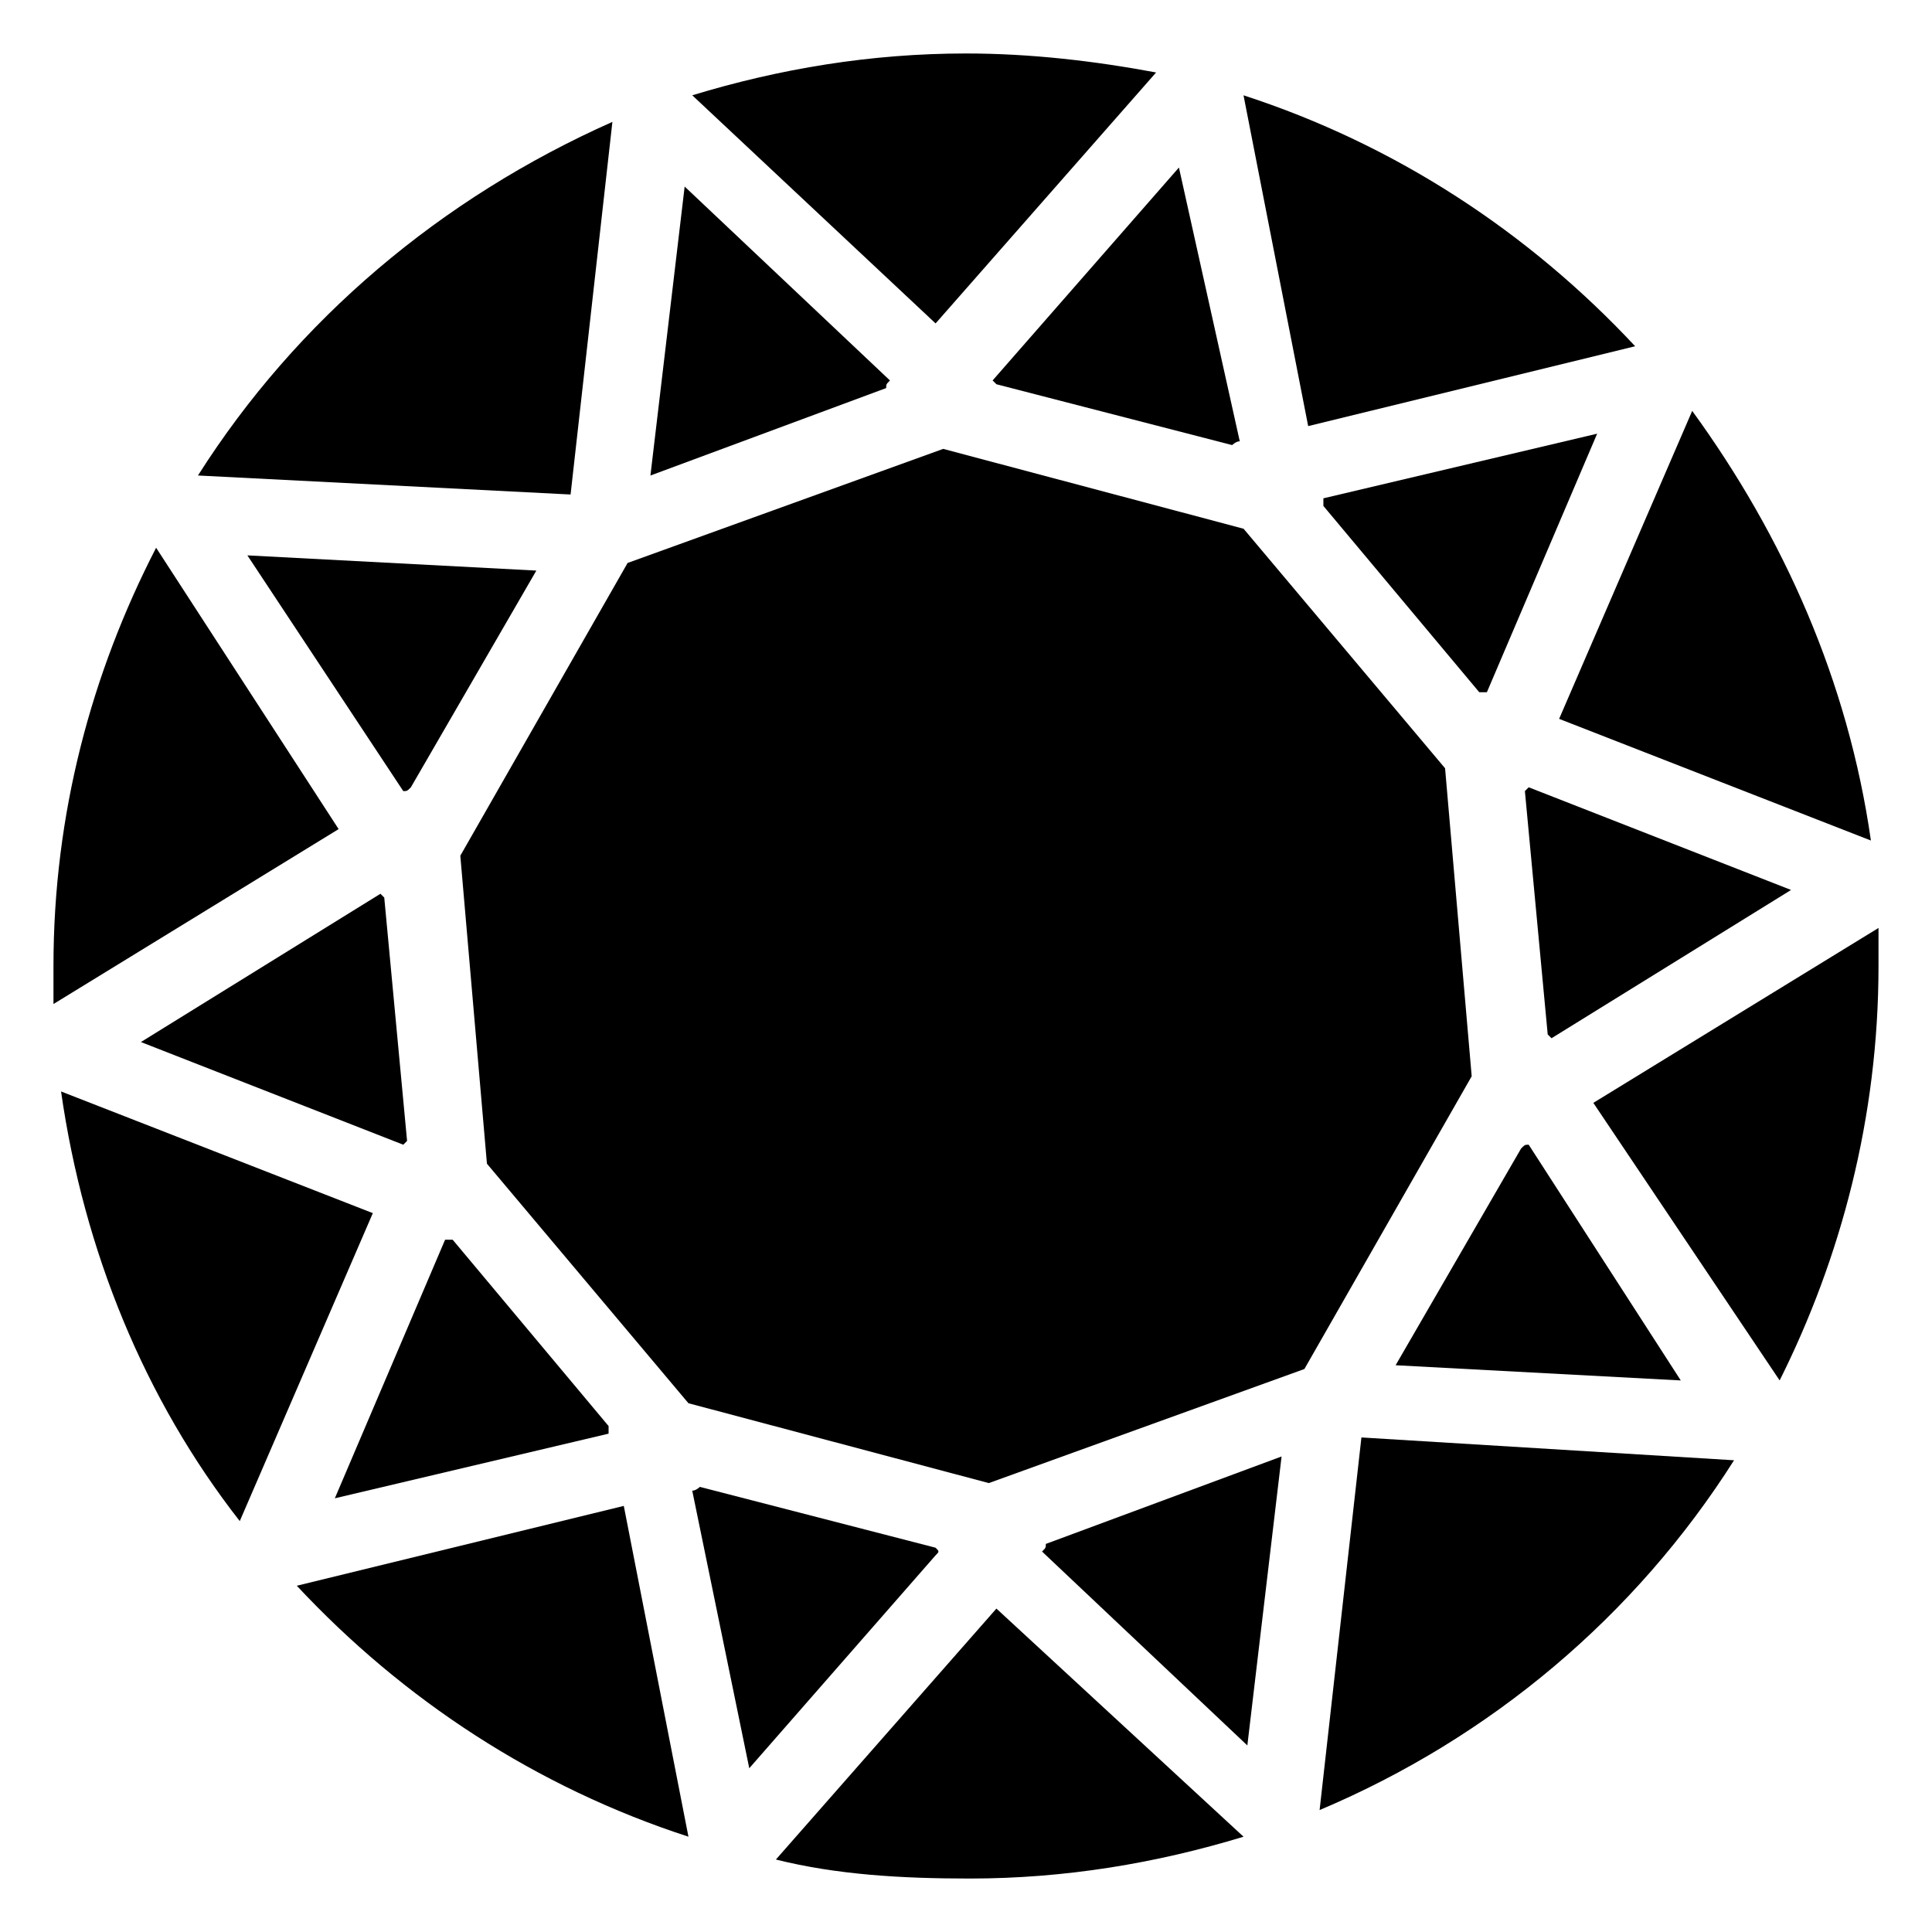
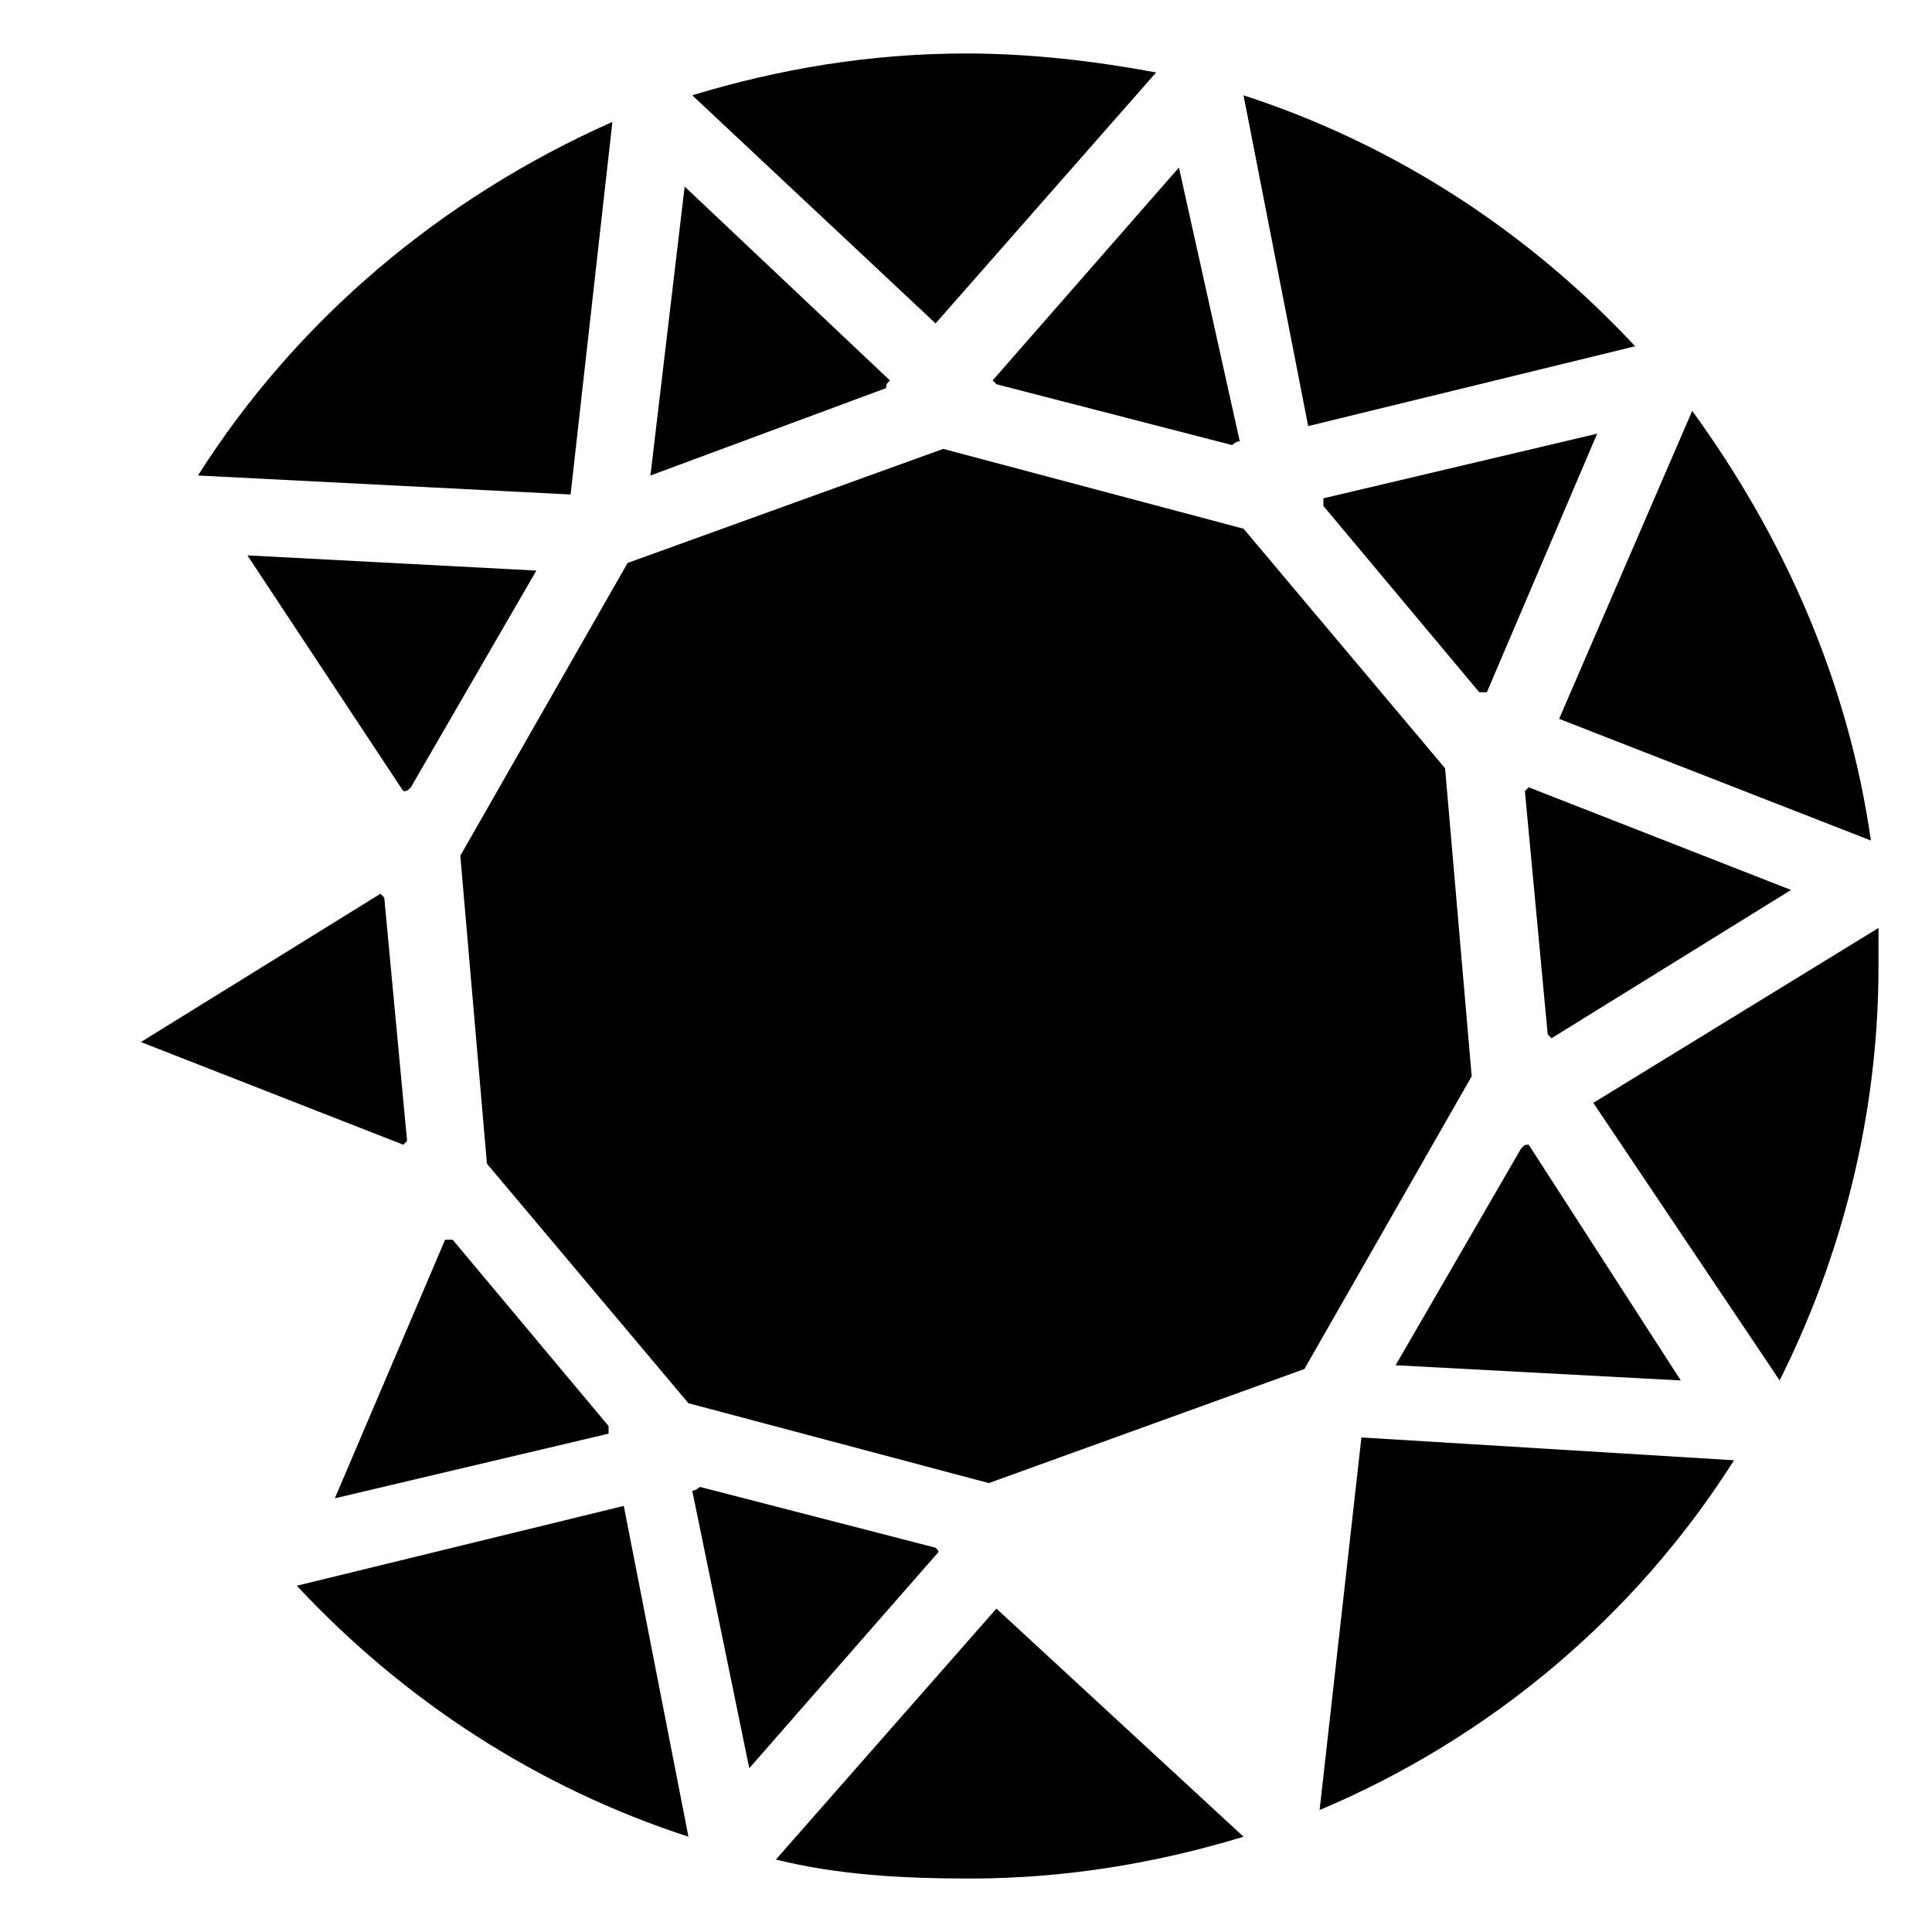
<svg xmlns="http://www.w3.org/2000/svg" fill="#000000" width="800px" height="800px" version="1.1" viewBox="144 144 512 512">
  <g>
    <path d="m305.28 521.92-41.312-49.375h-2.016l-29.219 68.52 72.547-17.129v-2.016z" />
    <path d="m391.94 554.16-62.473-16.121s-1.008 1.008-2.016 1.008l15.113 73.555 49.375-56.426c1.008-1.008 1.008-1.008 0-2.016z" />
    <path d="m494.71 276.06s1.008 0 0 0v2.016l41.312 49.375h2.016l29.223-68.52z" />
    <path d="m250.87 447.36 1.008-1.008-6.047-64.488-1.008-1.008-63.48 39.297z" />
    <path d="m316.37 270.02 62.473-23.176c0-1.008 0-1.008 1.008-2.016l-54.41-51.387z" />
    <path d="m408.06 245.83 62.473 16.121s1.008-1.008 2.016-1.008l-16.121-72.547-49.375 56.426 1.008 1.008z" />
    <path d="m209.56 291.18 41.312 62.473c1.008 0 1.008 0 2.016-1.008l33.25-57.434z" />
    <path d="m526.96 347.6-53.402-63.48-79.602-21.16-83.633 30.23-44.336 77.586 7.055 81.617 53.402 63.48 79.602 21.16 83.633-30.23 44.336-77.586z" />
-     <path d="m483.63 529.98-62.473 23.176c0 1.008 0 1.008-1.008 2.016l54.41 51.387z" />
-     <path d="m160.18 433.25c6.047 42.32 22.168 81.617 47.359 113.86l35.266-81.617z" />
    <path d="m408.06 570.29-58.441 66.504c16.121 4.031 33.25 5.039 51.387 5.039 25.191 0 49.375-4.031 72.547-11.082z" />
-     <path d="m233.74 363.72-48.367-74.562c-17.129 33.25-27.203 70.535-27.203 110.84v10.078z" />
    <path d="m309.31 543.08-86.656 21.16c28.215 30.23 63.48 53.402 103.79 66.504z" />
    <path d="m566.25 436.27 49.375 73.555c16.121-32.242 26.199-69.523 26.199-109.83v-10.078z" />
    <path d="m504.79 524.94-11.082 98.746c45.344-19.145 83.633-51.387 109.83-92.699z" />
    <path d="m549.12 447.36c-1.008 0-1.008 0-2.016 1.008l-33.25 57.434 75.57 4.031z" />
    <path d="m295.21 275.05 11.082-98.746c-45.344 20.152-83.633 52.395-109.83 93.707z" />
    <path d="m592.45 252.89-35.266 81.617 82.625 32.242c-6.047-42.32-23.176-80.609-47.359-113.86z" />
    <path d="m391.94 229.71 58.441-66.504c-16.121-3.023-33.25-5.035-50.379-5.035-25.191 0-49.375 4.031-72.547 11.082z" />
    <path d="m549.12 352.64-1.008 1.008 6.047 64.488 1.008 1.008 63.48-39.297z" />
    <path d="m490.68 256.92 86.656-21.16c-28.215-30.23-63.48-53.402-103.79-66.504z" />
  </g>
</svg>